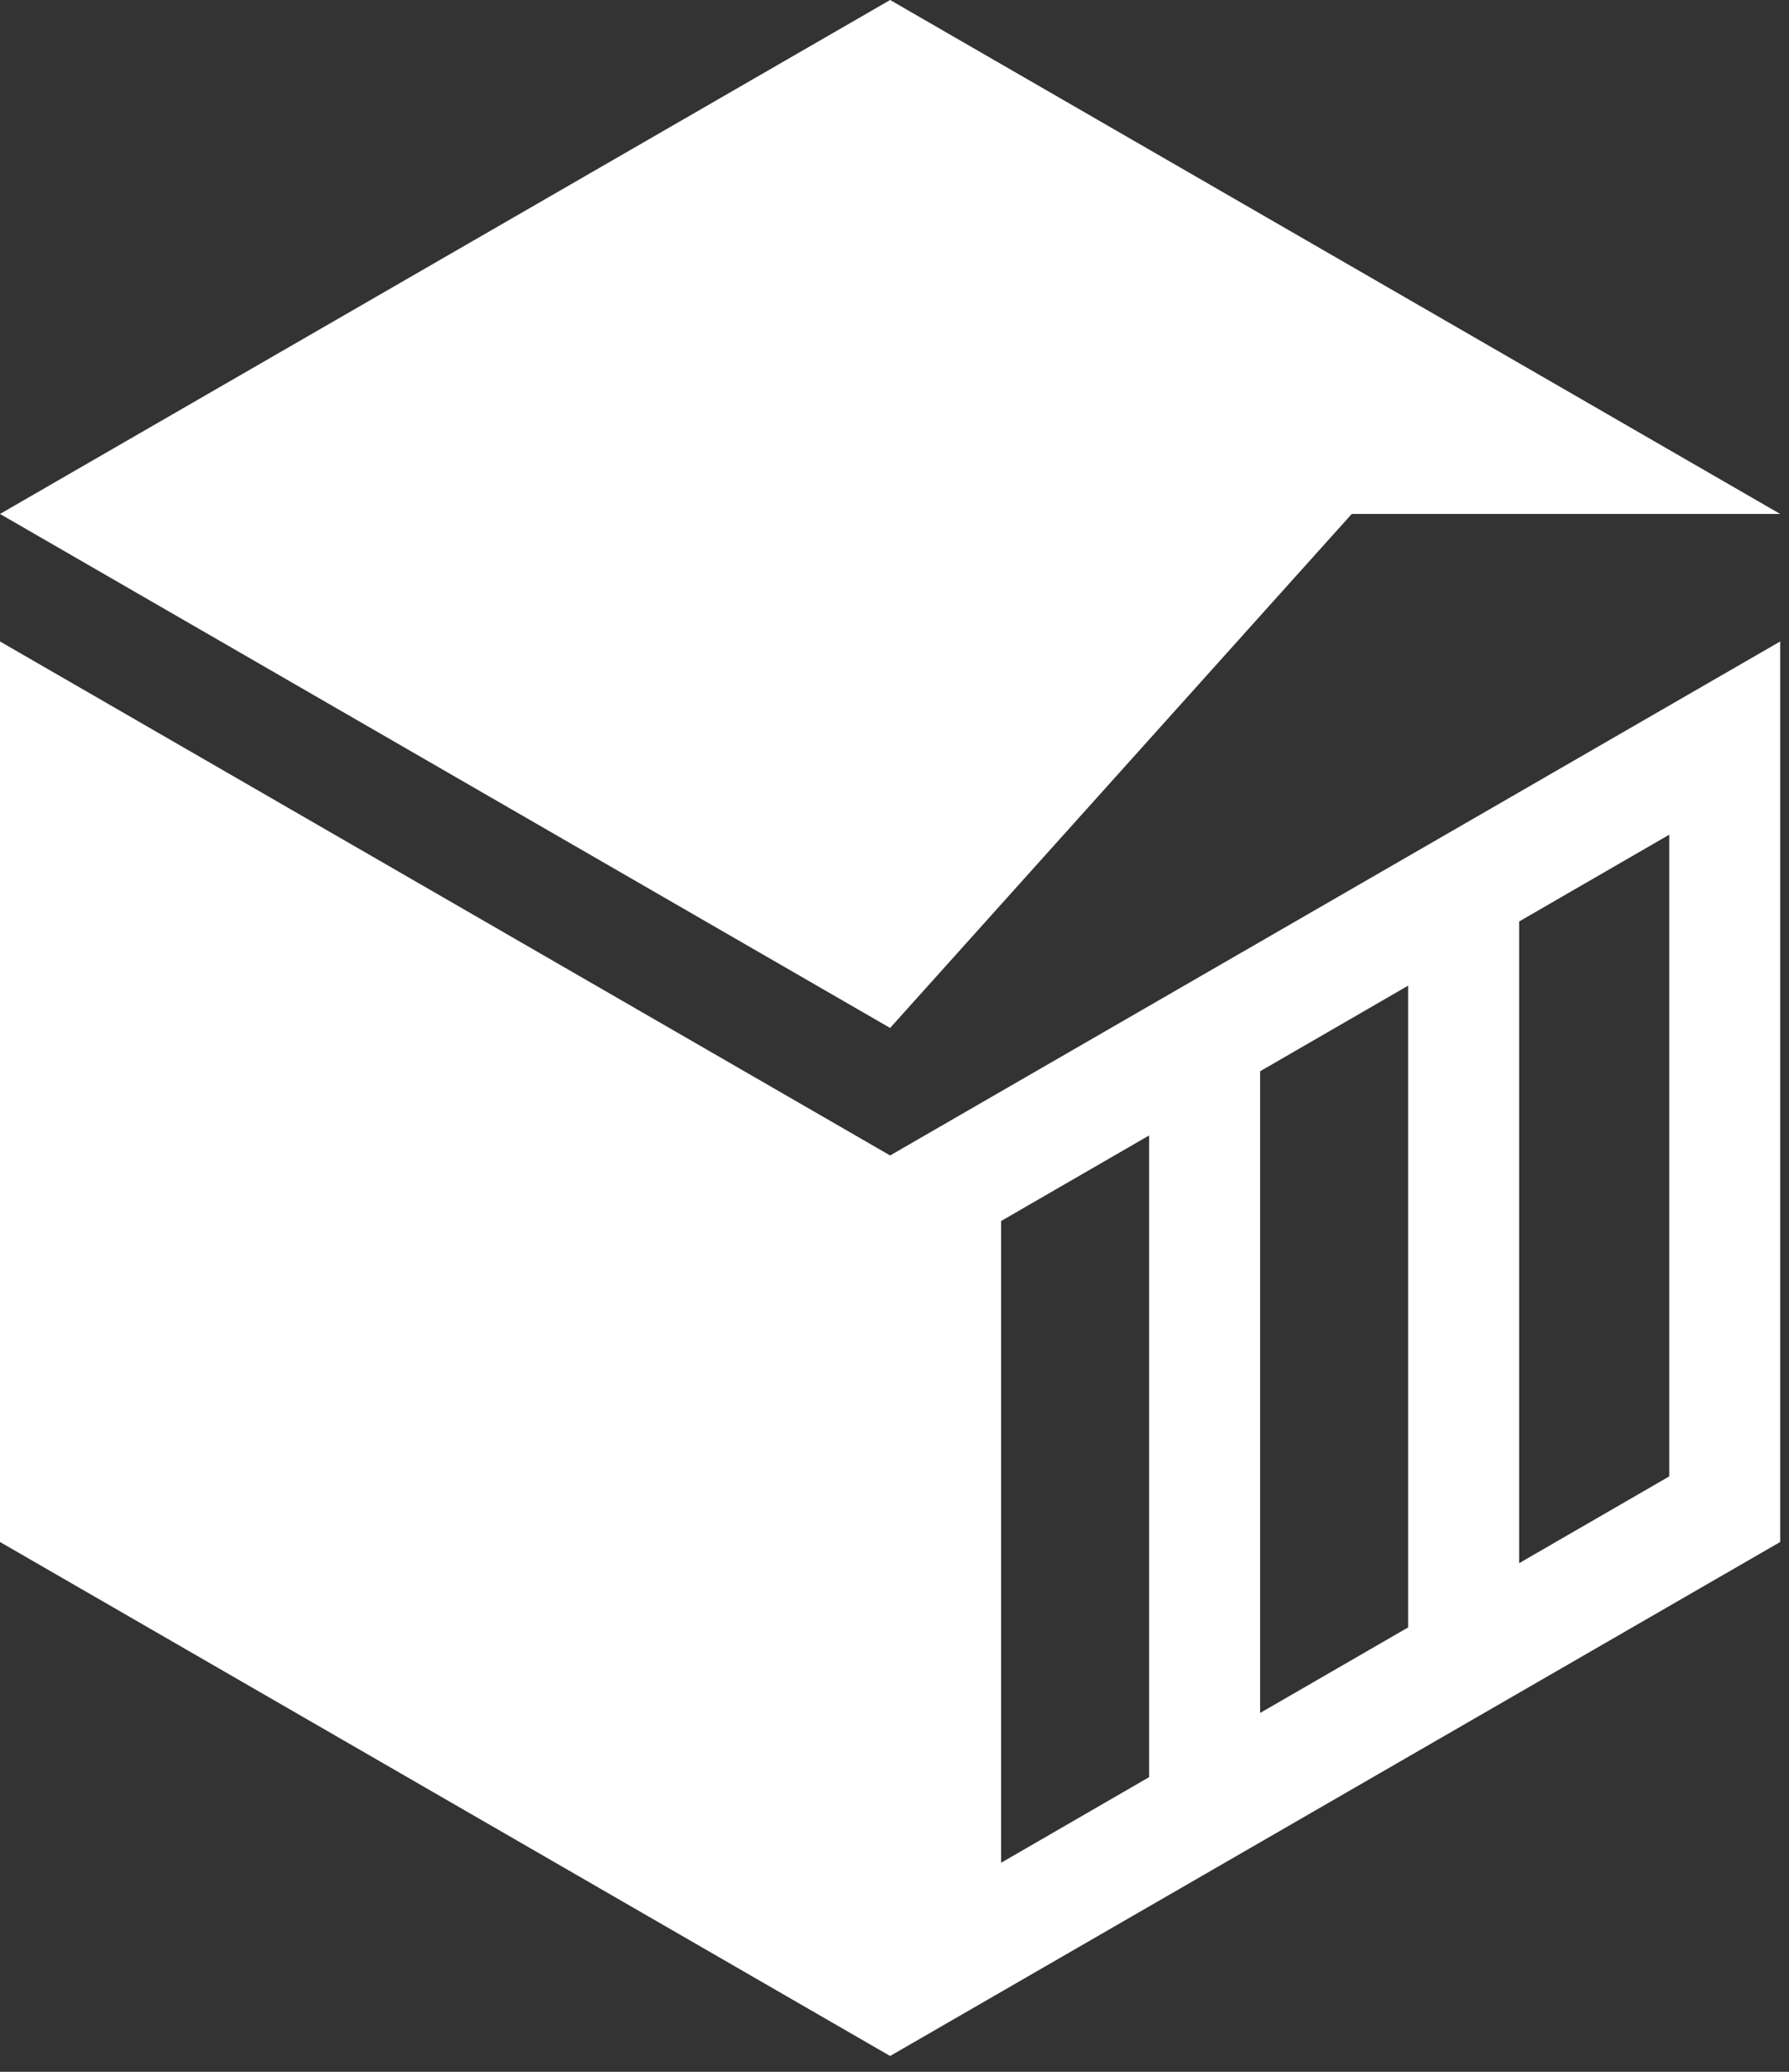
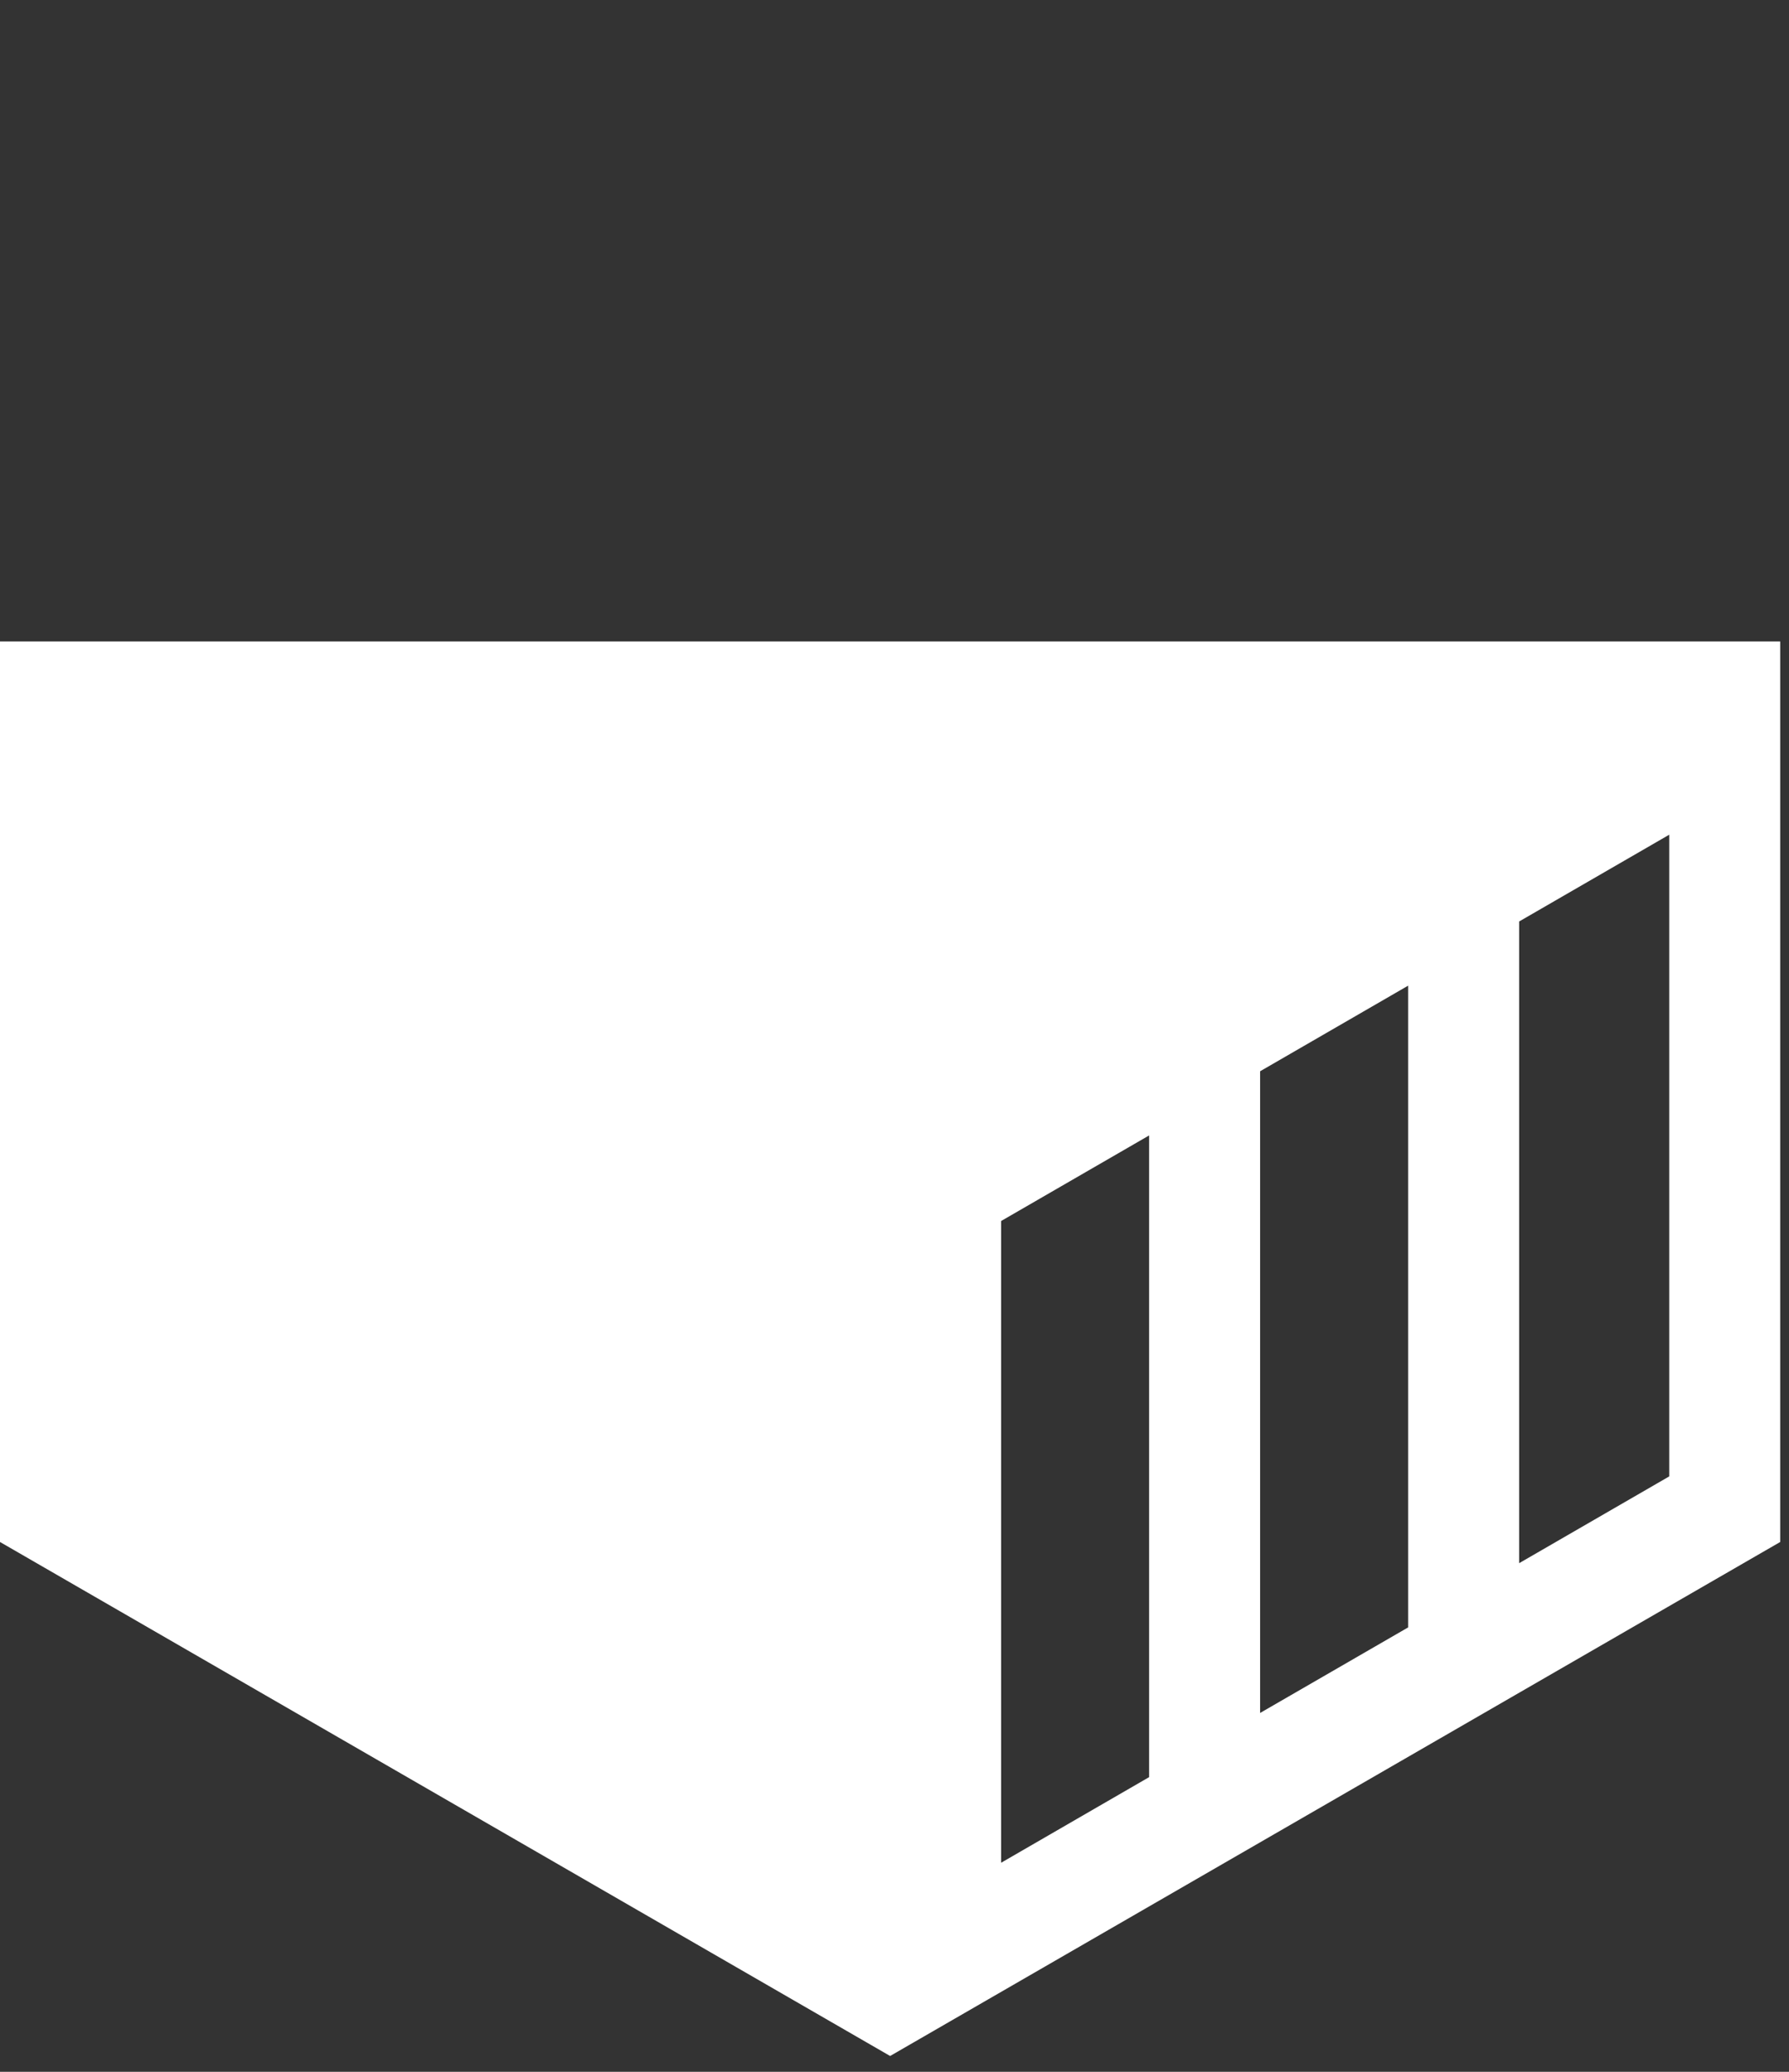
<svg xmlns="http://www.w3.org/2000/svg" fill="none" height="100%" overflow="visible" preserveAspectRatio="none" style="display: block;" viewBox="0 0 38 44" width="100%">
  <rect x="0" y="0" width="38" height="44" fill="#333333" stroke="none" />
  <g id="logo symbol">
-     <path clip-rule="evenodd" d="M37.813 32.748L18.907 43.664L0 32.748V13.623L18.907 24.539L37.813 13.623V32.748ZM21.265 25.931V39.56L24.408 37.742V24.114L21.265 25.931ZM26.766 22.751V36.379L29.91 34.562V20.933L26.766 22.751ZM32.268 19.57V33.198L35.456 31.355V17.727L32.268 19.57Z" fill="white" fill-rule="evenodd" />
-     <path d="M37.813 10.915H28.712L18.907 21.831L0 10.915L18.907 0L37.813 10.915Z" fill="white" />
+     <path clip-rule="evenodd" d="M37.813 32.748L18.907 43.664L0 32.748V13.623L37.813 13.623V32.748ZM21.265 25.931V39.56L24.408 37.742V24.114L21.265 25.931ZM26.766 22.751V36.379L29.91 34.562V20.933L26.766 22.751ZM32.268 19.57V33.198L35.456 31.355V17.727L32.268 19.57Z" fill="white" fill-rule="evenodd" />
  </g>
</svg>